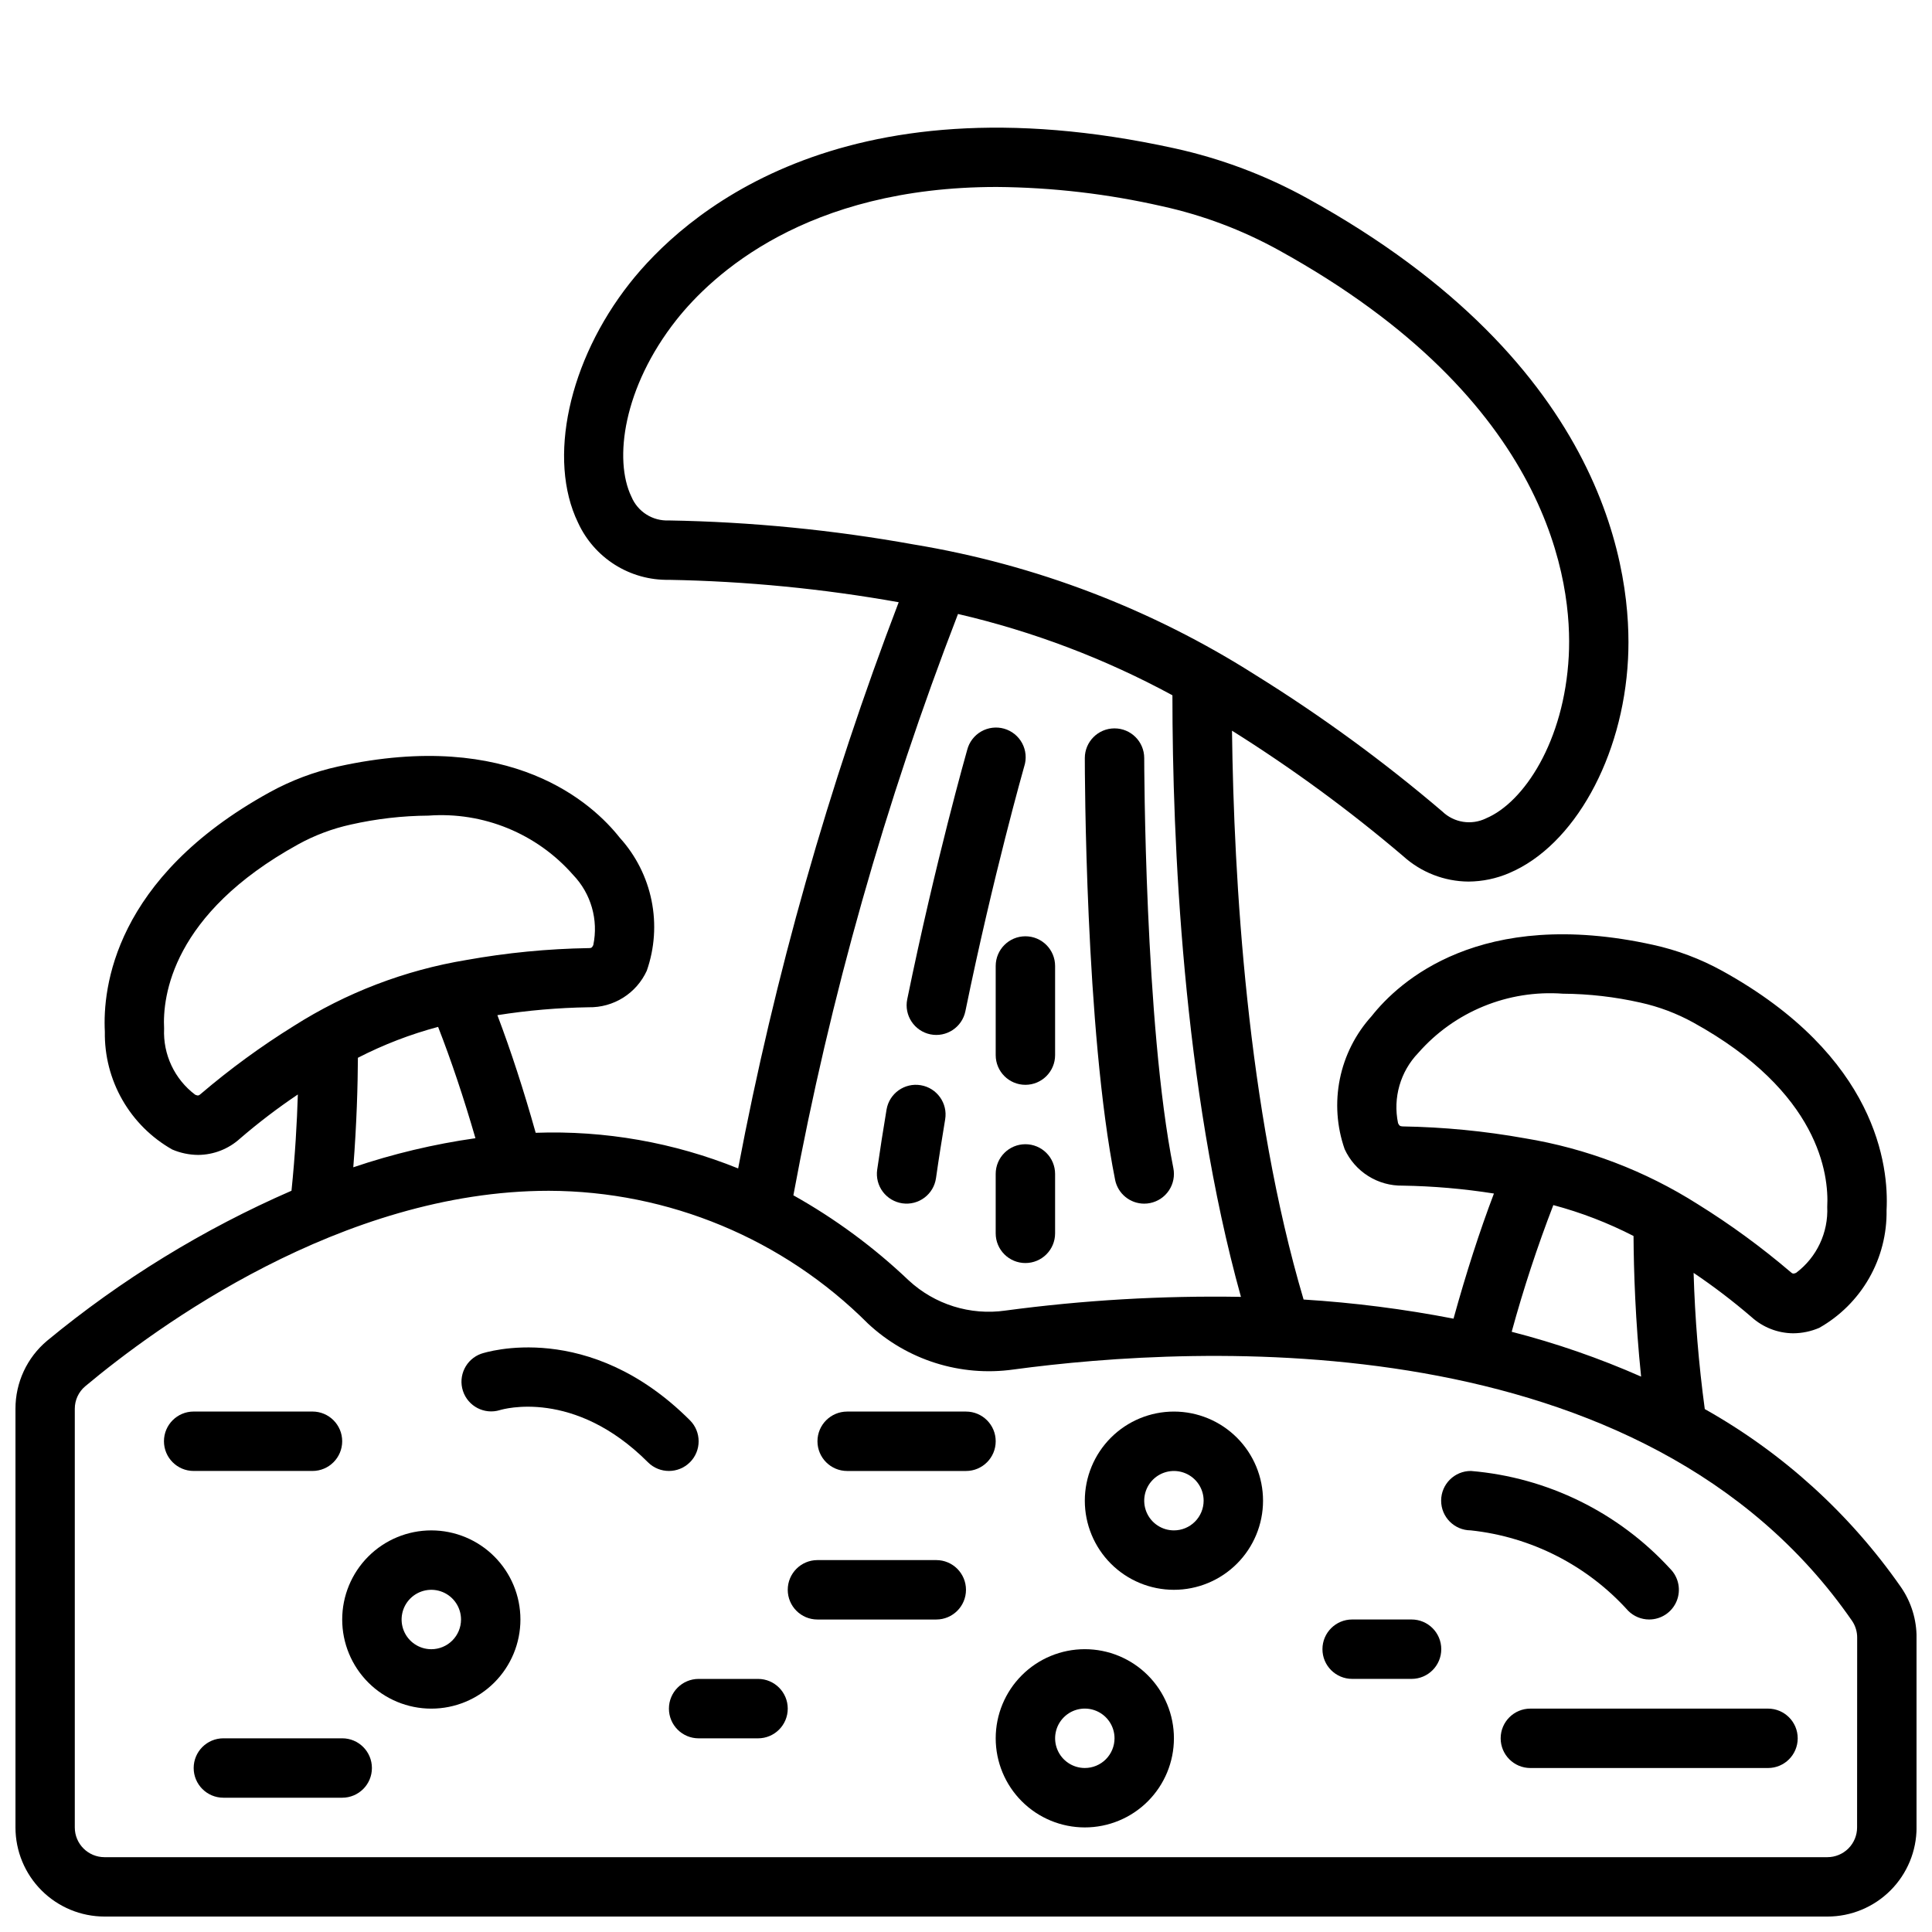
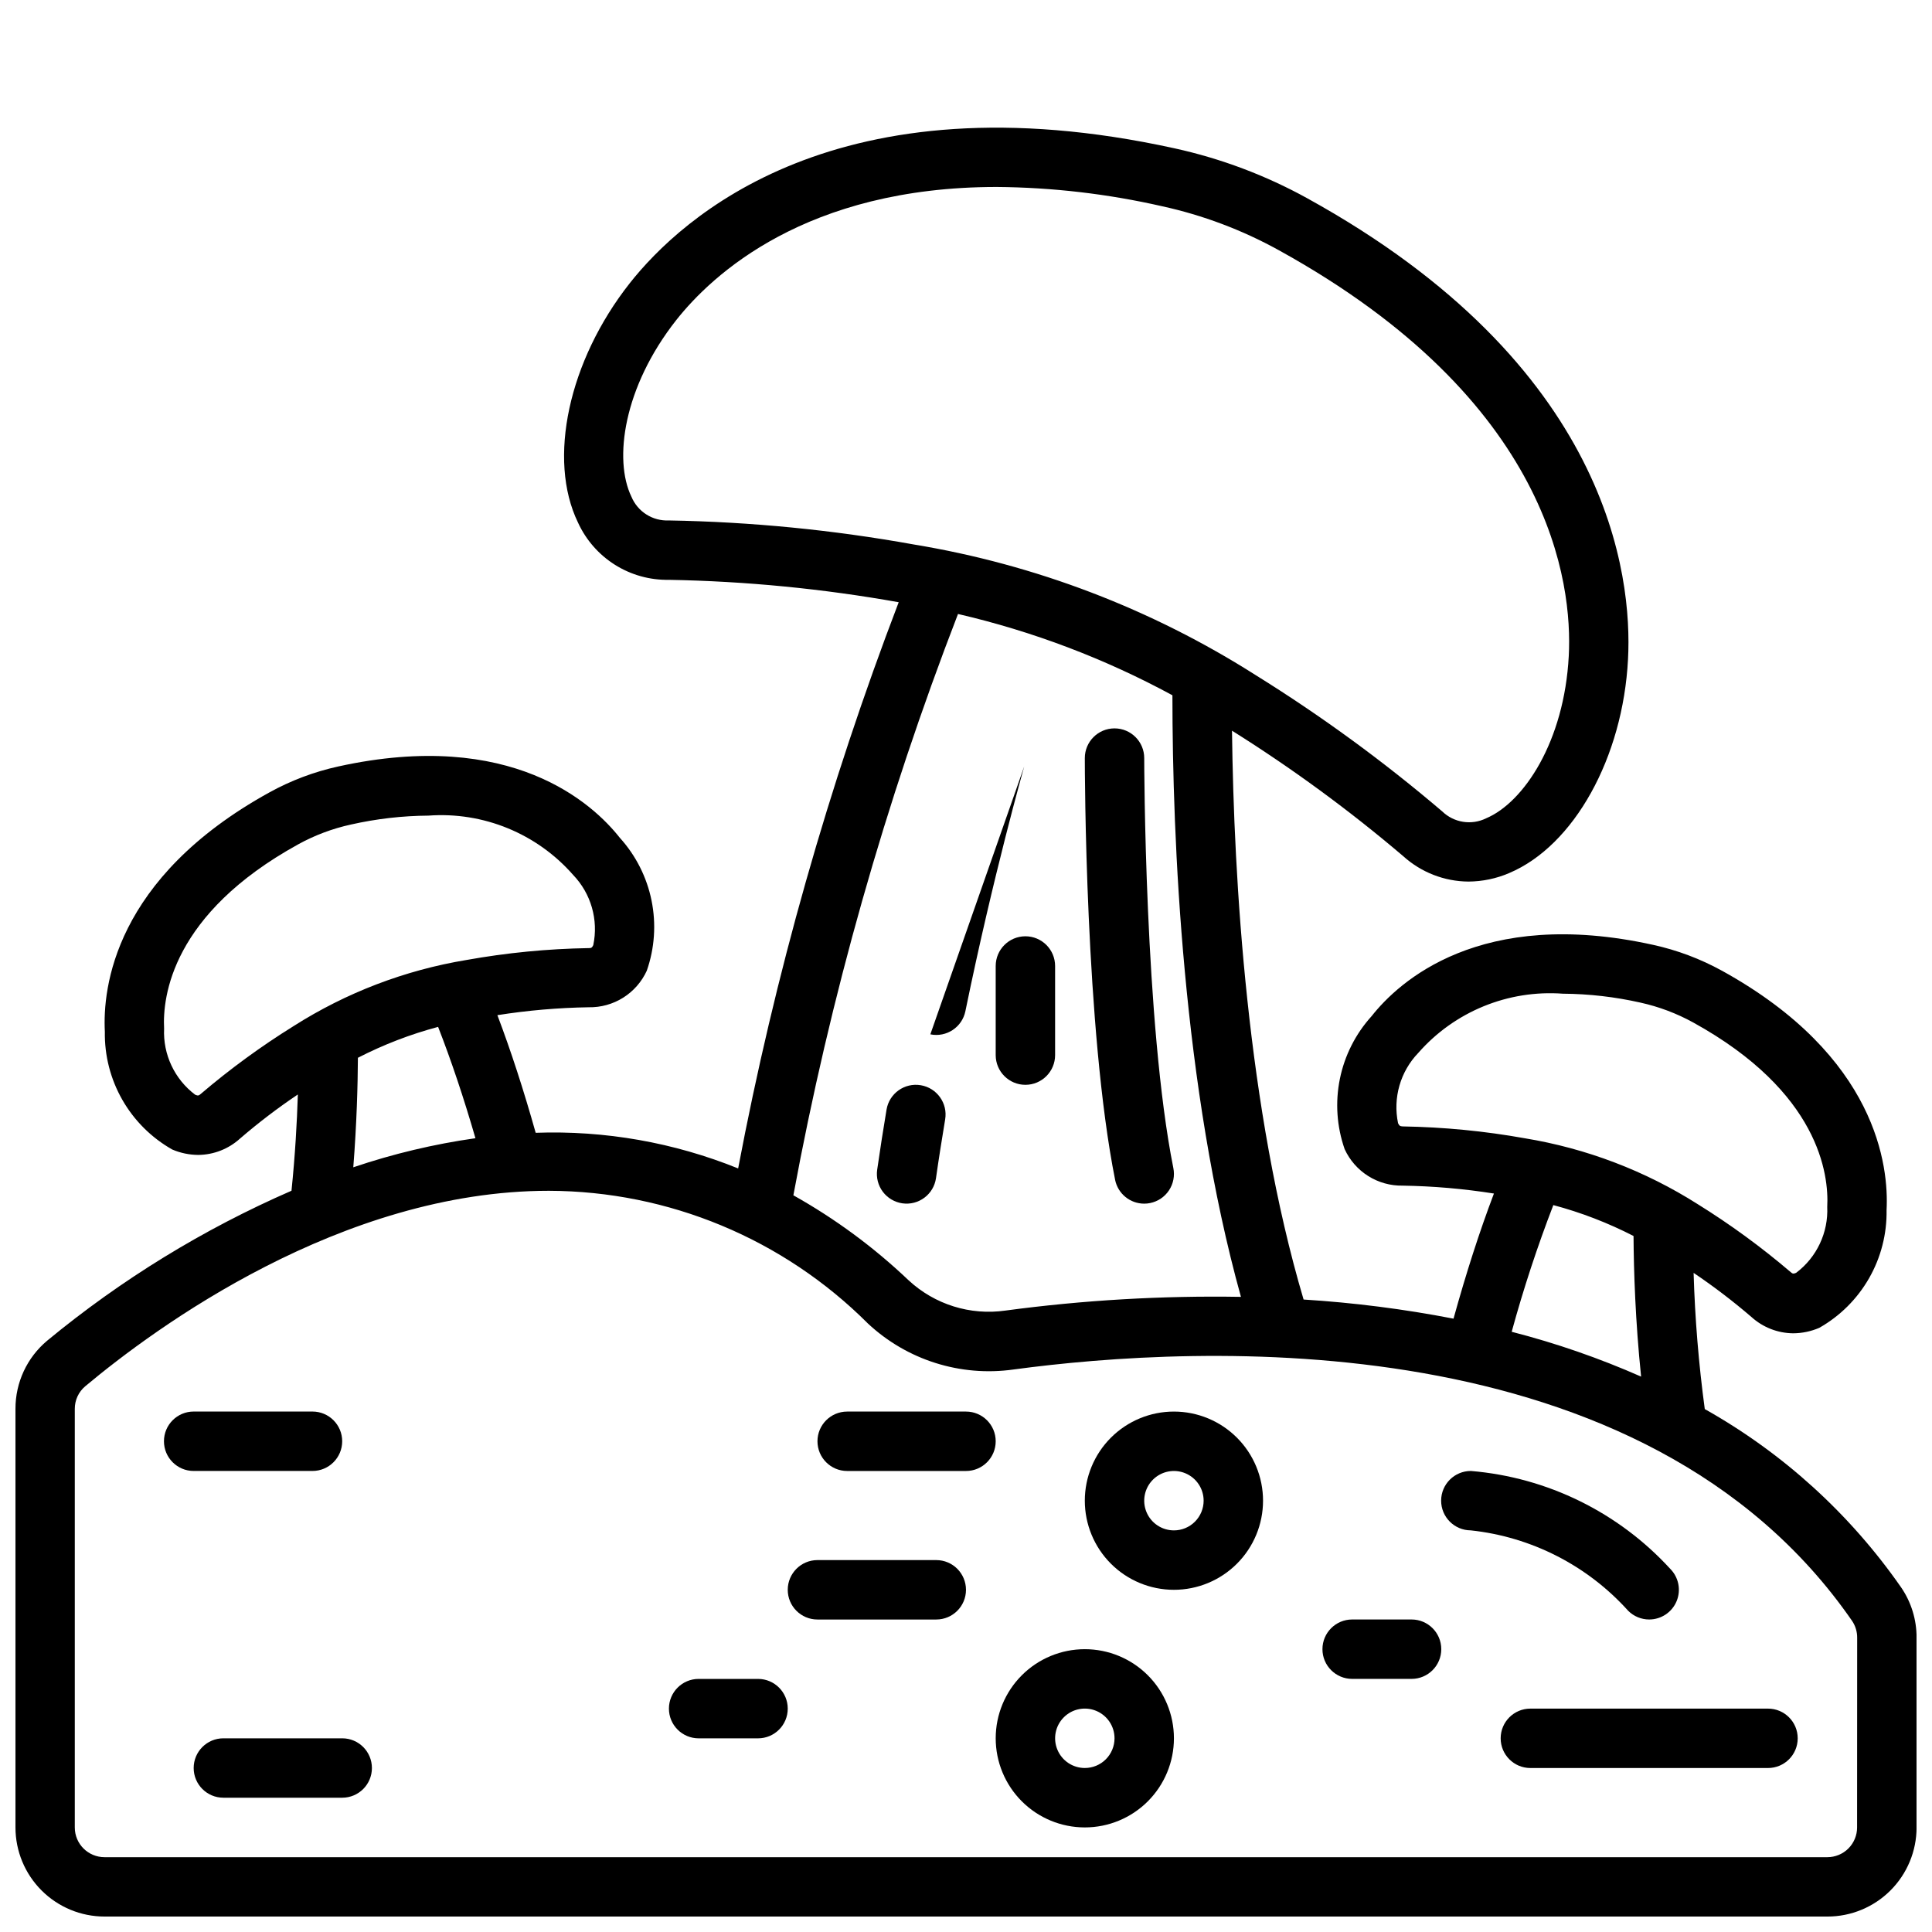
<svg xmlns="http://www.w3.org/2000/svg" width="800px" height="800px" version="1.1" viewBox="144 144 512 512">
  <defs>
    <clipPath id="a">
      <path d="m148.09 177h503.81v474.9h-503.81z" />
    </clipPath>
  </defs>
  <g clip-path="url(#a)">
    <path d="m647.8 564.65c-13.551-19.465-31.336-35.613-52.016-47.23-1.617-11.973-2.606-24.02-2.961-36.094 5.332 3.594 10.449 7.5 15.328 11.691 3.035 2.754 6.981 4.293 11.082 4.32 2.367-0.016 4.707-0.508 6.879-1.441 5.508-3.117 10.07-7.664 13.211-13.156 3.141-5.492 4.742-11.73 4.637-18.055 0.605-11.5-2.434-40.707-43.609-63.426h-0.004c-5.723-3.152-11.871-5.465-18.254-6.863-45.91-10.141-67.469 9.848-74.602 18.891-4.25 4.691-7.156 10.441-8.414 16.641-1.258 6.203-0.82 12.629 1.266 18.605 1.344 2.93 3.512 5.41 6.246 7.129 2.731 1.719 5.902 2.602 9.129 2.543 8.102 0.129 16.184 0.828 24.188 2.094-3.809 10.027-7.352 21.035-10.707 33.156l0.004 0.004c-13.125-2.543-26.398-4.238-39.738-5.07-14.957-50.438-18.492-111.38-18.973-150.75 15.902 9.969 31.059 21.074 45.352 33.234 4.746 4.305 10.91 6.711 17.316 6.754 3.715-0.023 7.383-0.789 10.793-2.258 17.176-7.25 30.141-30.574 31.488-56.68 1.156-21.988-4.816-77.934-85.02-122.15h0.004c-11.02-6.078-22.859-10.531-35.148-13.227-89.402-19.633-130.78 18.477-144.41 35.77-16.199 20.562-21.828 46.641-13.688 63.418 2.106 4.602 5.508 8.484 9.789 11.18 4.281 2.691 9.254 4.078 14.312 3.984 20.418 0.367 40.777 2.352 60.883 5.934-18.609 48.652-32.848 98.867-42.547 150.05-17.023-6.883-35.305-10.102-53.656-9.445-3.148-11.203-6.543-21.664-10.148-31.172 8.004-1.266 16.09-1.965 24.191-2.094 3.231 0.062 6.406-0.82 9.145-2.539 2.734-1.719 4.906-4.199 6.254-7.137 2.086-5.973 2.523-12.402 1.266-18.602-1.258-6.203-4.164-11.953-8.414-16.641-7.133-9.047-28.668-29.008-74.609-18.895-6.383 1.402-12.527 3.715-18.25 6.875-41.18 22.711-44.219 51.914-43.609 63.418v-0.004c-0.105 6.328 1.496 12.566 4.637 18.059s7.703 10.035 13.207 13.156c2.176 0.934 4.516 1.422 6.883 1.441 4.098-0.031 8.047-1.57 11.082-4.324 4.875-4.199 9.996-8.105 15.336-11.695-0.227 7.328-0.715 16.113-1.684 25.512-23.332 10.16-45.125 23.535-64.75 39.738-5.344 4.477-8.418 11.094-8.398 18.066v110.93c0 6.262 2.488 12.27 6.918 16.695 4.43 4.43 10.434 6.918 16.699 6.918h456.58c6.262 0 12.27-2.488 16.695-6.918 4.43-4.426 6.918-10.434 6.918-16.695v-50.25c0.031-4.773-1.398-9.445-4.102-13.383zm-133.3-122.99c-1.402-6.711 0.602-13.684 5.356-18.625 9.605-10.957 23.801-16.77 38.336-15.695 6.906 0.047 13.789 0.84 20.531 2.359 4.902 1.082 9.621 2.859 14.02 5.285 33.387 18.414 35.945 40.266 35.496 48.805h-0.004c0.32 6.848-2.769 13.41-8.25 17.531-0.738 0.309-0.938 0.242-1.457-0.211h0.004c-7.75-6.613-15.988-12.633-24.641-18.004-13.926-8.836-29.496-14.77-45.77-17.445-10.691-1.918-21.523-2.969-32.383-3.148-0.688-0.047-0.883-0.125-1.238-0.852zm41.148 21.703c7.356 1.961 14.484 4.707 21.254 8.188 0.055 9.164 0.488 22.586 2.008 37.266-11.09-4.891-22.559-8.863-34.297-11.879 3.109-11.371 6.793-22.574 11.035-33.574zm-244.32-187.74c-4.723-9.762-2.164-28.969 11.895-46.809 9.445-11.934 34.289-35.266 84.93-35.266 14.738 0.117 29.422 1.828 43.793 5.102 10.809 2.367 21.219 6.285 30.906 11.633 72.422 39.941 77.887 88.512 76.887 107.55-1.188 22.68-11.918 38.816-21.906 43.027l-0.004 0.004c-3.871 1.898-8.516 1.168-11.617-1.828-15.543-13.254-32.062-25.32-49.414-36.102-27.559-17.531-58.379-29.316-90.605-34.637-21.434-3.867-43.145-6-64.922-6.375-4.309 0.207-8.285-2.312-9.941-6.297zm86.547 31.086c19.824 4.598 38.938 11.844 56.828 21.547 0 38.195 2.723 103.91 18.16 159.43v-0.004c-20.863-0.355-41.723 0.859-62.402 3.629-9.336 1.344-18.781-1.609-25.688-8.035-9.195-8.742-19.449-16.305-30.52-22.508 9.73-52.586 24.336-104.16 43.621-154.04zm-200.68 127.2c-0.52 0.457-0.715 0.52-1.457 0.211v0.004c-5.481-4.121-8.566-10.684-8.25-17.531-0.449-8.543 2.109-30.395 35.488-48.805v-0.004c4.394-2.422 9.117-4.199 14.02-5.273 6.742-1.523 13.629-2.316 20.539-2.363 14.535-1.07 28.727 4.742 38.336 15.699 4.754 4.941 6.758 11.914 5.352 18.625-0.355 0.723-0.551 0.789-1.234 0.789v-0.004c-10.863 0.18-21.691 1.234-32.387 3.152-16.277 2.691-31.844 8.645-45.766 17.496-8.656 5.375-16.891 11.395-24.641 18.004zm41.652-9.59v0.004c6.769-3.481 13.895-6.227 21.254-8.188 3.496 8.957 6.793 18.793 9.895 29.504-11.004 1.562-21.84 4.141-32.371 7.707 0.914-11.621 1.184-21.852 1.223-29.023zm397.3 203.98c0 2.086-0.832 4.09-2.305 5.566-1.477 1.473-3.481 2.305-5.566 2.305h-456.58c-4.348 0-7.875-3.523-7.875-7.871v-110.93c-0.012-2.309 1-4.504 2.766-5.992 18.578-15.547 67.879-51.805 122.87-51.805 31.723 0.09 62.125 12.734 84.551 35.172 10.359 9.68 24.535 14.16 38.574 12.188 48.477-6.535 167.18-13.098 222.27 66.668 0.875 1.316 1.336 2.867 1.316 4.445z" />
  </g>
  <path d="m455.1 518.08c-6.262 0-12.27 2.488-16.699 6.918-4.426 4.43-6.914 10.434-6.914 16.699 0 6.262 2.488 12.27 6.914 16.699 4.43 4.43 10.438 6.918 16.699 6.918 6.266 0 12.27-2.488 16.699-6.918 4.43-4.43 6.918-10.438 6.918-16.699 0-6.266-2.488-12.27-6.918-16.699-4.43-4.43-10.434-6.918-16.699-6.918zm0 31.488c-3.184 0-6.055-1.918-7.273-4.859-1.215-2.941-0.543-6.328 1.707-8.578 2.254-2.25 5.637-2.926 8.578-1.707 2.945 1.219 4.863 4.09 4.863 7.273 0 2.086-0.832 4.09-2.309 5.566-1.477 1.477-3.477 2.305-5.566 2.305z" />
  <path d="m431.49 581.05c-6.266 0-12.273 2.488-16.699 6.918-4.43 4.43-6.918 10.434-6.918 16.699 0 6.262 2.488 12.27 6.918 16.699 4.426 4.43 10.434 6.918 16.699 6.918 6.262 0 12.27-2.488 16.699-6.918 4.426-4.43 6.914-10.438 6.914-16.699 0-6.266-2.488-12.27-6.914-16.699-4.43-4.43-10.438-6.918-16.699-6.918zm0 31.488c-3.188 0-6.055-1.918-7.273-4.859s-0.547-6.328 1.707-8.578c2.25-2.254 5.637-2.926 8.578-1.707s4.859 4.09 4.859 7.273c0 2.086-0.832 4.09-2.305 5.566-1.477 1.477-3.481 2.305-5.566 2.305z" />
-   <path d="m258.3 549.57c-6.262 0-12.27 2.488-16.699 6.918-4.426 4.43-6.914 10.434-6.914 16.699 0 6.262 2.488 12.27 6.914 16.699 4.43 4.43 10.438 6.918 16.699 6.918 6.266 0 12.273-2.488 16.699-6.918 4.43-4.43 6.918-10.438 6.918-16.699 0-6.266-2.488-12.27-6.918-16.699-4.426-4.43-10.434-6.918-16.699-6.918zm0 31.488c-3.184 0-6.055-1.918-7.273-4.859-1.215-2.941-0.543-6.328 1.707-8.578 2.254-2.25 5.637-2.926 8.582-1.707 2.941 1.219 4.859 4.09 4.859 7.273 0 2.086-0.832 4.09-2.309 5.566-1.477 1.477-3.477 2.305-5.566 2.305z" />
-   <path d="m326.84 531.52c3.074-3.074 3.074-8.055 0-11.129-26.766-26.766-54.137-18.035-55.285-17.648v-0.004c-4.039 1.422-6.199 5.812-4.867 9.879 1.336 4.07 5.676 6.324 9.77 5.078 0.789-0.242 19.68-5.793 39.25 13.816 3.074 3.074 8.059 3.074 11.133 0z" />
  <path d="m581.05 573.18c3.184 0 6.055-1.918 7.273-4.859 1.215-2.941 0.543-6.328-1.707-8.578-13.715-14.969-32.566-24.227-52.797-25.922-4.348-0.016-7.887 3.496-7.902 7.844-0.016 4.348 3.5 7.883 7.848 7.898 16.059 1.715 30.914 9.305 41.719 21.309 1.477 1.477 3.481 2.309 5.566 2.309z" />
  <path d="m344.89 588.93h-15.746c-4.348 0-7.871 3.527-7.871 7.875 0 4.348 3.523 7.871 7.871 7.871h15.746c4.348 0 7.871-3.523 7.871-7.871 0-4.348-3.523-7.875-7.871-7.875z" />
  <path d="m518.08 573.18h-15.742c-4.348 0-7.875 3.523-7.875 7.871 0 4.348 3.527 7.871 7.875 7.871h15.742c4.348 0 7.871-3.523 7.871-7.871 0-4.348-3.523-7.871-7.871-7.871z" />
  <path d="m392.12 557.44h-31.488c-4.348 0-7.871 3.527-7.871 7.875s3.523 7.871 7.871 7.871h31.488c4.348 0 7.875-3.523 7.875-7.871s-3.527-7.875-7.875-7.875z" />
  <path d="m612.54 596.8h-62.977c-4.348 0-7.871 3.523-7.871 7.871s3.523 7.871 7.871 7.871h62.977c4.348 0 7.871-3.523 7.871-7.871s-3.523-7.871-7.871-7.871z" />
  <path d="m226.81 533.82c4.348 0 7.875-3.527 7.875-7.875 0-4.348-3.527-7.871-7.875-7.871h-31.488c-4.348 0-7.871 3.523-7.871 7.871 0 4.348 3.523 7.875 7.871 7.875z" />
  <path d="m234.69 604.67h-31.488c-4.348 0-7.875 3.523-7.875 7.871 0 4.348 3.527 7.871 7.875 7.871h31.488c4.348 0 7.871-3.523 7.871-7.871 0-4.348-3.523-7.871-7.871-7.871z" />
  <path d="m400 518.08h-31.488c-4.348 0-7.875 3.523-7.875 7.871 0 4.348 3.527 7.875 7.875 7.875h31.488c4.348 0 7.871-3.527 7.871-7.875 0-4.348-3.523-7.871-7.871-7.871z" />
  <path d="m447.23 462.98c0.527 0 1.059-0.051 1.574-0.16 2.047-0.418 3.844-1.629 4.996-3.371 1.148-1.742 1.562-3.871 1.145-5.918-7.621-38.109-7.715-107.93-7.715-108.63 0-4.348-3.523-7.871-7.871-7.871s-7.871 3.523-7.871 7.871c0 2.93 0.094 72.086 8.031 111.78h-0.004c0.75 3.668 3.973 6.301 7.715 6.301z" />
  <path d="m392.05 456.22c0.738-5.203 1.574-10.406 2.426-15.555 0.723-4.289-2.172-8.348-6.461-9.07-4.289-0.723-8.348 2.168-9.07 6.457-0.883 5.281-1.715 10.605-2.481 15.934-0.297 2.066 0.242 4.168 1.492 5.84 1.254 1.668 3.117 2.773 5.184 3.07 4.305 0.617 8.293-2.371 8.91-6.676z" />
-   <path d="m390.55 418.11c4.258 0.871 8.418-1.875 9.289-6.133 7.375-35.992 15.523-64.629 15.602-64.914h0.004c0.645-2.027 0.441-4.231-0.566-6.106-1.004-1.875-2.727-3.262-4.769-3.848-2.047-0.586-4.242-0.316-6.09 0.742-1.844 1.059-3.18 2.82-3.707 4.883-0.086 0.293-8.391 29.473-15.887 66.086-0.871 4.254 1.871 8.41 6.125 9.289z" />
-   <path d="m415.74 447.23c-4.348 0-7.871 3.523-7.871 7.871v15.746c0 4.348 3.523 7.871 7.871 7.871 4.348 0 7.871-3.523 7.871-7.871v-15.746c0-2.086-0.828-4.09-2.305-5.566-1.477-1.477-3.477-2.305-5.566-2.305z" />
+   <path d="m390.55 418.11c4.258 0.871 8.418-1.875 9.289-6.133 7.375-35.992 15.523-64.629 15.602-64.914h0.004z" />
  <path d="m407.87 400v23.617-0.004c0 4.348 3.523 7.875 7.871 7.875 4.348 0 7.871-3.527 7.871-7.875v-23.613c0-4.348-3.523-7.875-7.871-7.875-4.348 0-7.871 3.527-7.871 7.875z" />
</svg>